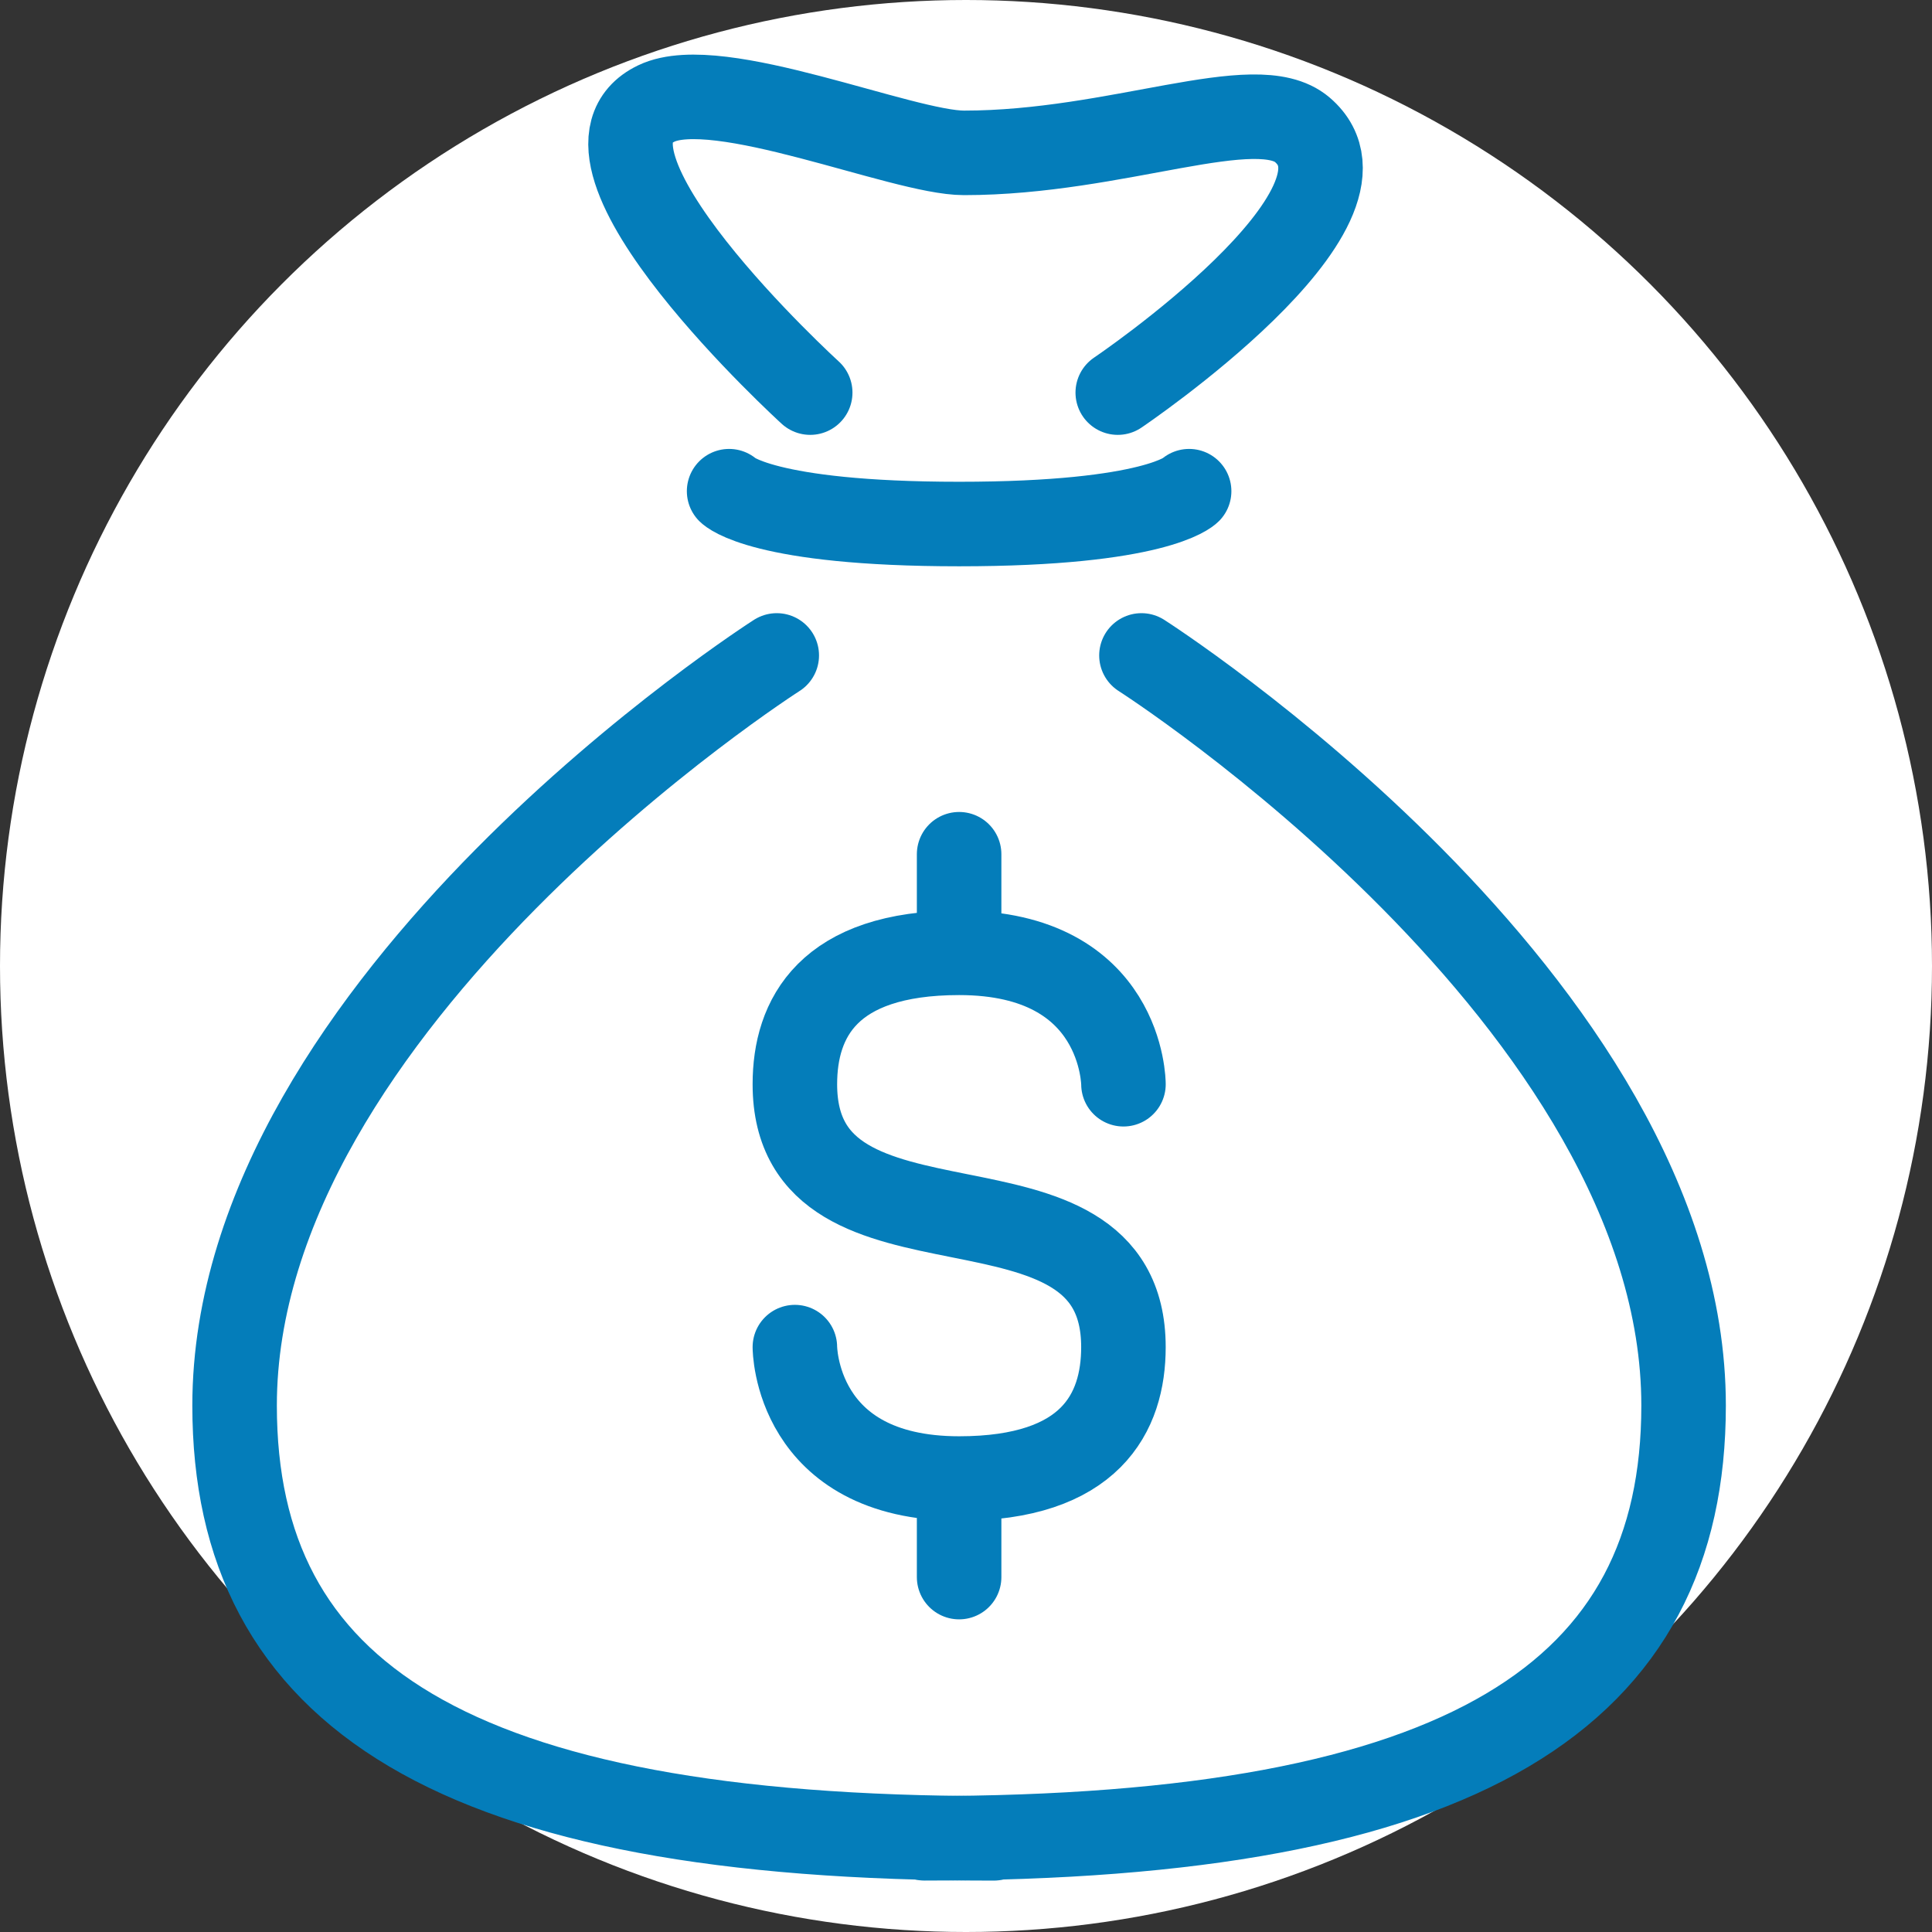
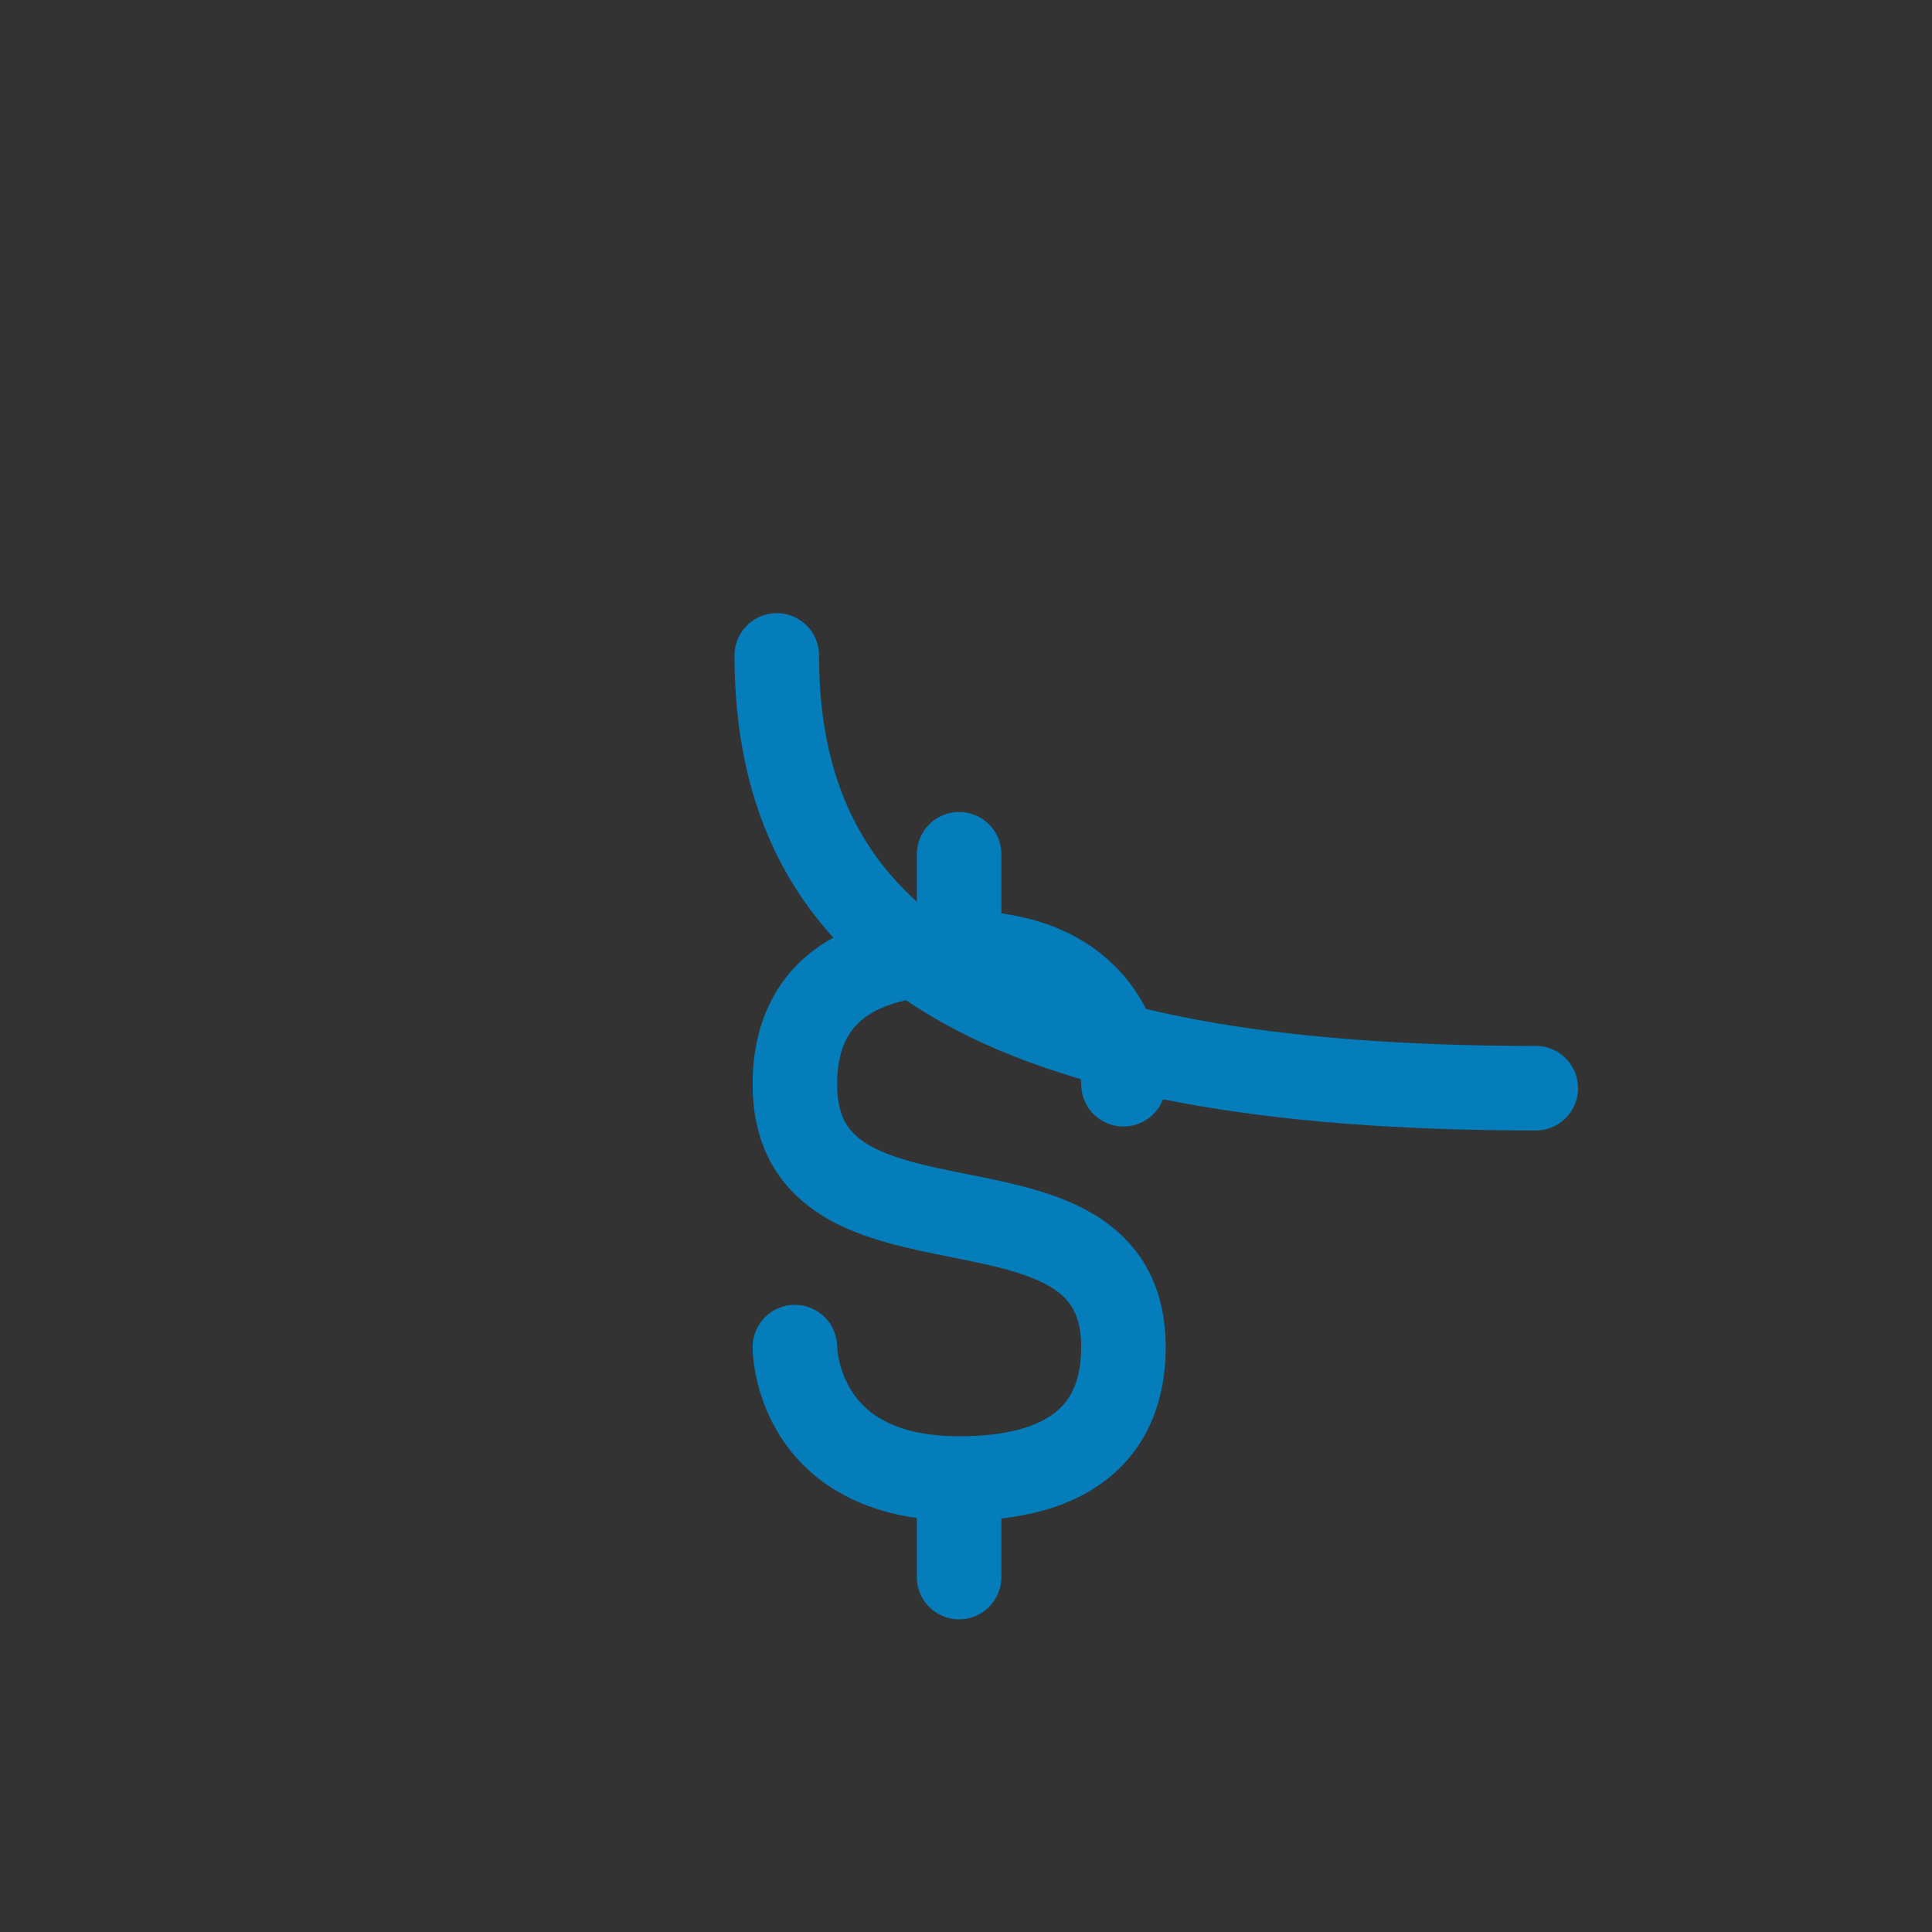
<svg xmlns="http://www.w3.org/2000/svg" width="80" height="80" viewBox="0 0 80 80" fill="none">
  <rect x="0" y="0" width="80" height="80" fill="#333333" stroke="none" />
-   <circle cx="40" cy="40" r="40" fill="#fff" />
-   <path d="M61.142 57.5c0 9.32-10.518 12.5-22.024 12.5-11.505 0-20.833-3.18-20.833-12.5S30.984 31.6 39.118 30c11.506 0 22.024 18.18 22.024 27.5z" fill="#fff" />
  <path d="M46.52 44.896s0-5.442-6.803-5.442c-5.442 0-6.803 2.721-6.803 5.442 0 8.163 13.605 2.721 13.605 10.885 0 2.72-1.36 5.442-6.802 5.442-6.803 0-6.803-5.442-6.803-5.442M39.715 39.454v-4.082M39.715 65.304v-4.082" stroke="#047DBA" stroke-width="3.5" stroke-linecap="round" stroke-linejoin="round" />
-   <path d="M32.164 27.14S9.714 41.477 9.714 58.202c0 11.946 8.98 17.92 31.43 17.92" stroke="#047DBA" stroke-width="3.5" stroke-linecap="round" stroke-linejoin="round" />
-   <path d="M47.265 27.14S69.714 41.477 69.714 58.2c0 11.947-8.98 17.92-31.429 17.92M30.191 20.339s1.36 1.36 9.524 1.36c8.163 0 9.524-1.36 9.524-1.36M33.549 16.257S22.737 6.407 27.18 4.284C29.728 3.065 37.37 6.33 39.916 6.33c6.368 0 12.099-2.59 14.009-.957 3.744 3.2-7.641 10.884-7.641 10.884" stroke="#047DBA" stroke-width="3.5" stroke-linecap="round" stroke-linejoin="round" />
+   <path d="M32.164 27.14c0 11.946 8.98 17.92 31.43 17.92" stroke="#047DBA" stroke-width="3.5" stroke-linecap="round" stroke-linejoin="round" />
</svg>